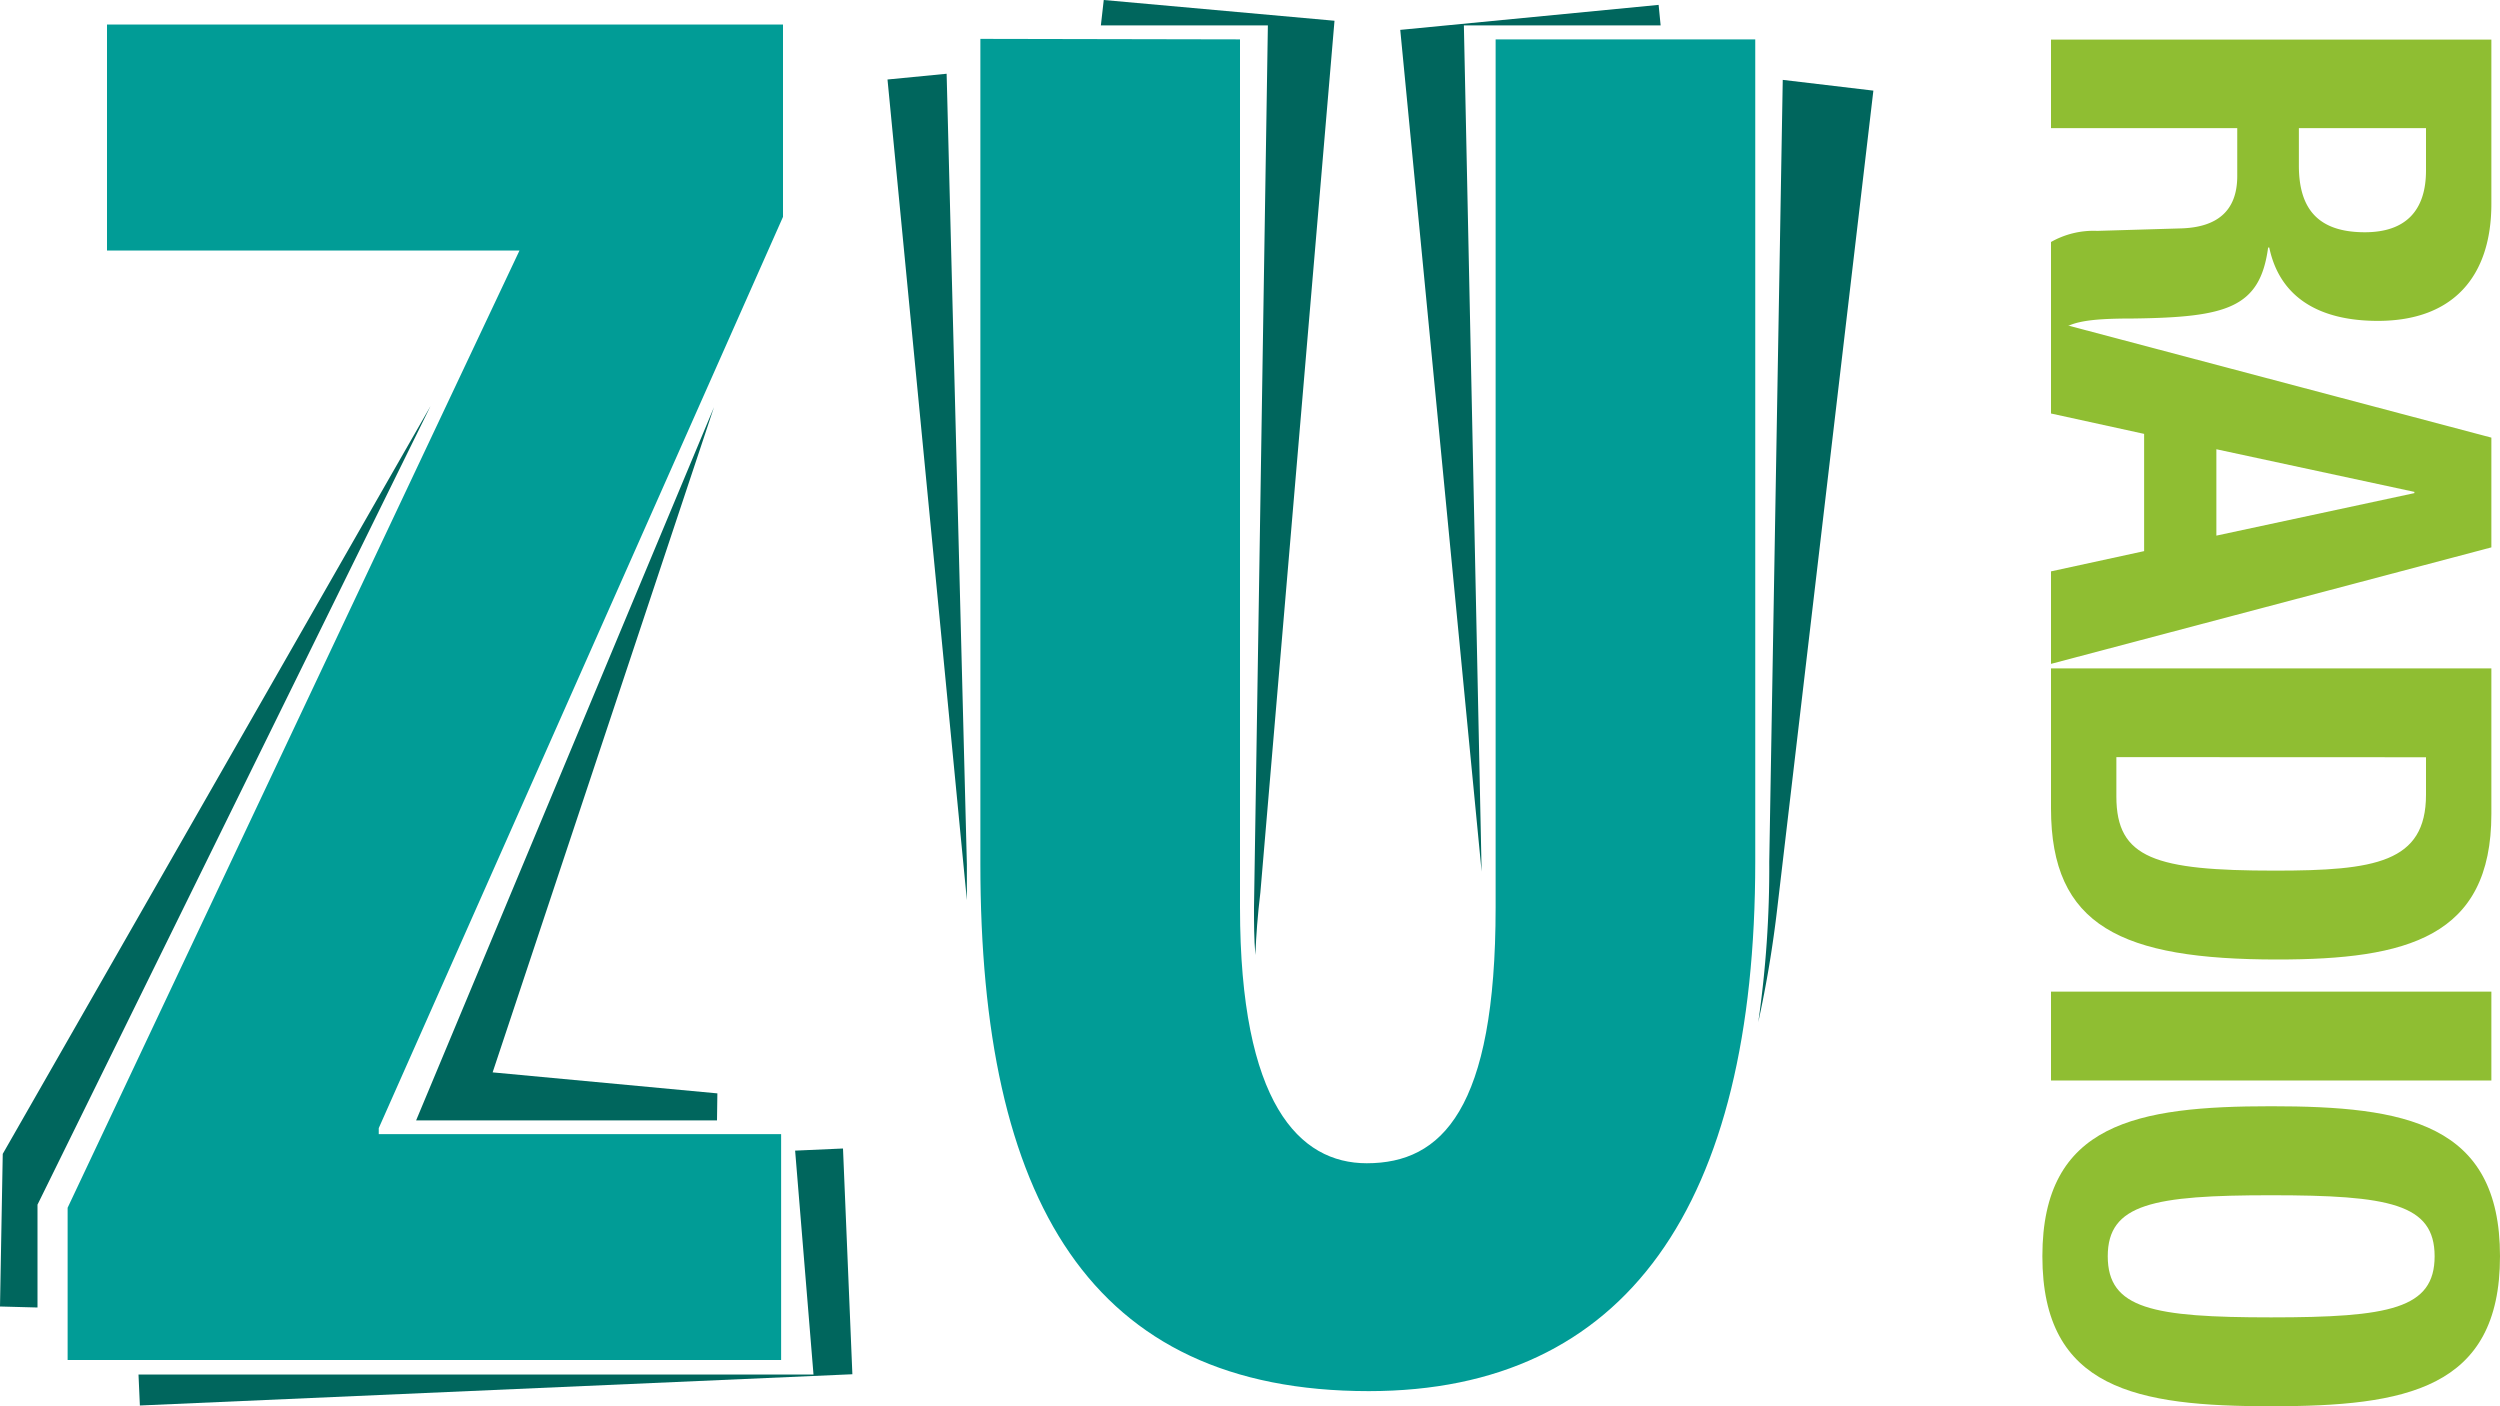
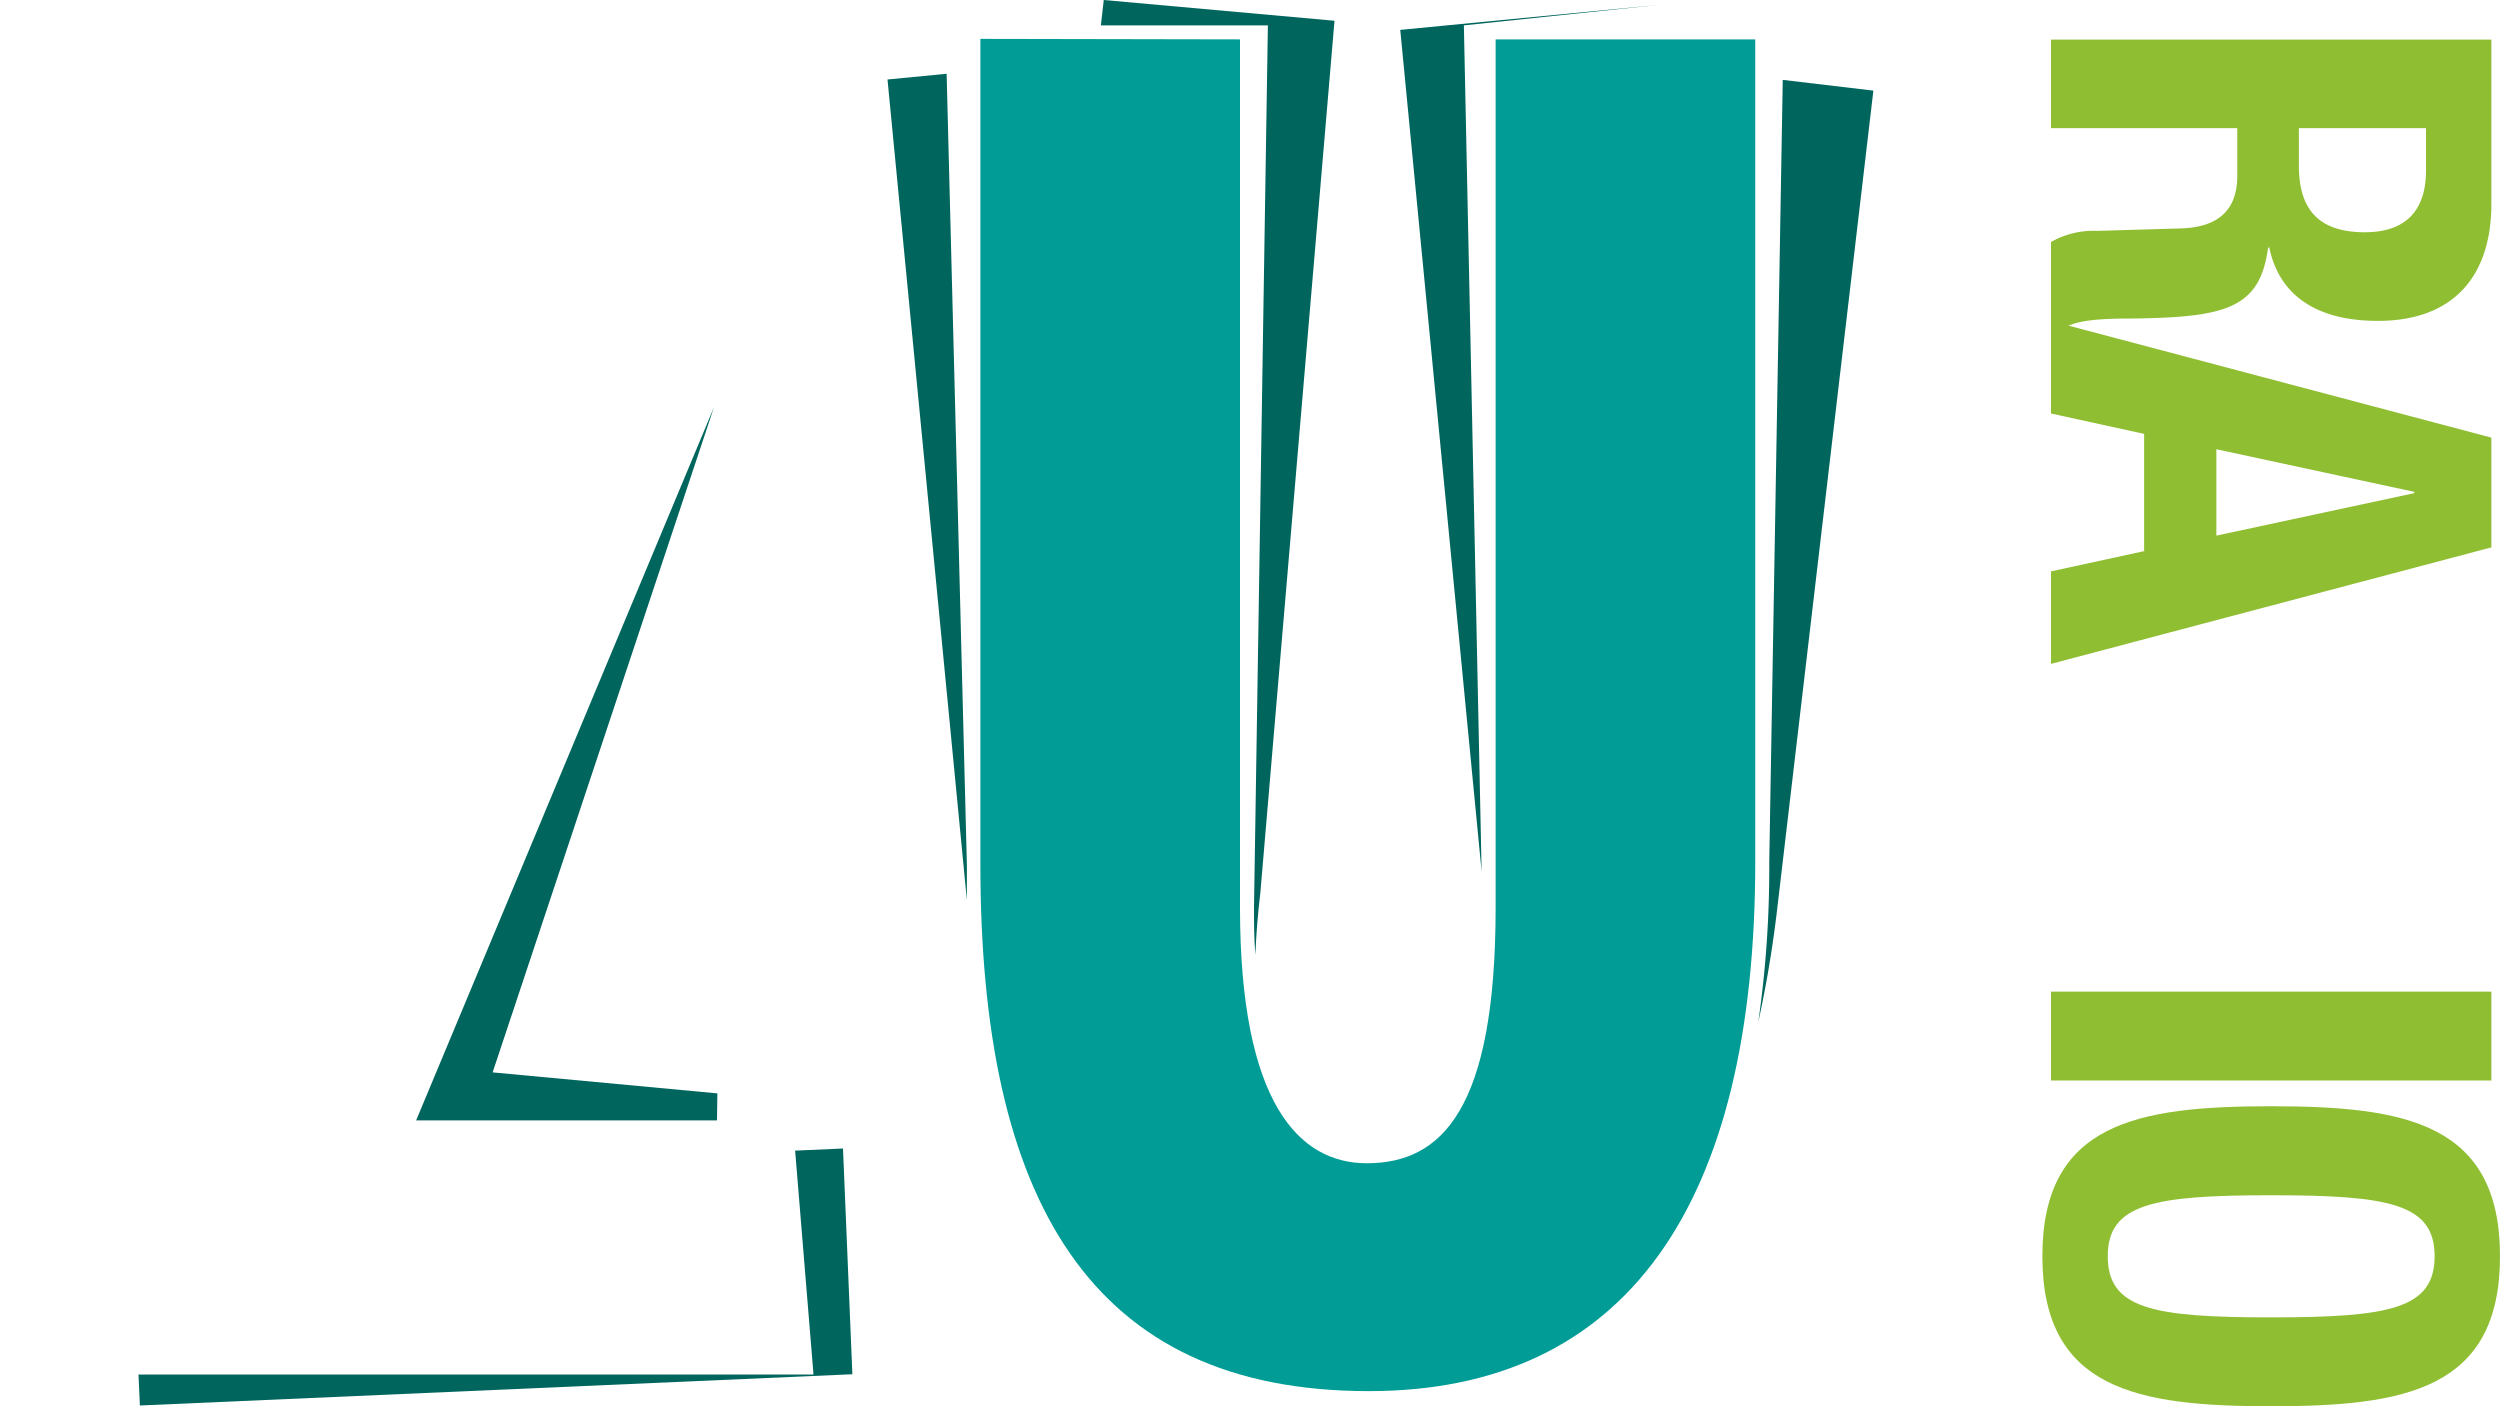
<svg xmlns="http://www.w3.org/2000/svg" id="Layer_2" data-name="Layer 2" viewBox="0 0 200 112.49">
  <defs>
    <style>.cls-1{fill:#019c96;}.cls-2{fill:#00665d;}.cls-3{fill:#8fbe32;}</style>
  </defs>
-   <path class="cls-1" d="M5.41,140.37,41.56,63.79h-33V45.71H62.64V61.1L30.3,134v.48H62.49v18.07H5.41Z" transform="translate(0 -43.75)" />
  <path class="cls-2" d="M67.44,135.63l-3.83.17,1.47,17.91h-54l.11,2.48,57-2.5Z" transform="translate(0 -43.75)" />
  <polygon class="cls-2" points="39.41 85.79 57.12 32.57 33.29 89.63 38.13 89.63 57.36 89.63 57.39 87.47 39.41 85.79" />
-   <path class="cls-2" d="M.22,136.06,0,148.27l3,.08v-8.23l.11-.22L34.44,76.24Z" transform="translate(0 -43.75)" />
  <path class="cls-2" d="M88.07,45.78h13.36l-1.11,70.57c0,1.24,0,2.52.11,3.8.06-1.53.18-3.19.4-5l5.93-69.74L88.3,43.75Z" transform="translate(0 -43.75)" />
  <path class="cls-2" d="M142.62,50.14l-1.08,62.56a86.41,86.41,0,0,1-.88,12.83,92.63,92.63,0,0,0,1.53-9.19L149.87,51Z" transform="translate(0 -43.75)" />
-   <path class="cls-2" d="M132.69,44.14l-20.67,2,6.51,67.34-1.42-67.7h15.74Z" transform="translate(0 -43.75)" />
+   <path class="cls-2" d="M132.69,44.14l-20.67,2,6.51,67.34-1.42-67.7Z" transform="translate(0 -43.75)" />
  <path class="cls-2" d="M75.73,49.65,71,50.11l6.35,65.65s0,.09,0,.14c0-1,0-2,0-3Z" transform="translate(0 -43.75)" />
  <path class="cls-1" d="M99.2,46.9v69.45c0,15.7,4.75,20.46,10.14,20.46,6,0,10.31-4.29,10.31-20.46V46.9h20.77v65.8c0,27.44-10.31,42.34-30.92,42.34-22.35,0-31.07-15.38-31.07-42.18v-66Z" transform="translate(0 -43.75)" />
  <path class="cls-3" d="M199.31,46.92V60.05c0,5.82-3.06,9.37-9.08,9.37-4.69,0-7.85-1.87-8.69-5.87h-.09c-.65,4.84-3.31,5.58-10.76,5.68-3.7,0-5.62.24-6.31,1.57h-.3V63.11a6.89,6.89,0,0,1,3.7-.89l6.76-.2c2.76-.1,4.44-1.33,4.44-4.19V54h-14.9V46.92ZM183.91,54v3c0,3.4,1.48,5.33,5.28,5.33,3.26,0,4.89-1.73,4.89-4.94V54Z" transform="translate(0 -43.75)" />
  <path class="cls-3" d="M199.31,78.76v8.78l-35.23,9.32v-7.4l7.45-1.62V78.46l-7.45-1.63v-7.4Zm-22,.93V86.6l15.84-3.4v-.1Z" transform="translate(0 -43.75)" />
-   <path class="cls-3" d="M199.31,97.22v11.64c0,9.87-6.76,11.65-17.12,11.65-12.49,0-18.11-2.67-18.11-12.09V97.22Zm-30,7.1v3.16c0,4.94,3.11,5.92,12.68,5.92,8,0,12.09-.64,12.09-6.07v-3Z" transform="translate(0 -43.75)" />
  <path class="cls-3" d="M164.08,123.08h35.23v7.11H164.08Z" transform="translate(0 -43.75)" />
  <path class="cls-3" d="M200,144.25c0,10.66-7.6,12-18.31,12s-18.3-1.34-18.3-12,7.59-12,18.3-12S200,133.59,200,144.25Zm-31.38,0c0,4.2,3.6,4.89,13.07,4.89s13.08-.69,13.08-4.89-3.65-4.88-13.08-4.88S168.62,140.06,168.62,144.25Z" transform="translate(0 -43.75)" />
</svg>